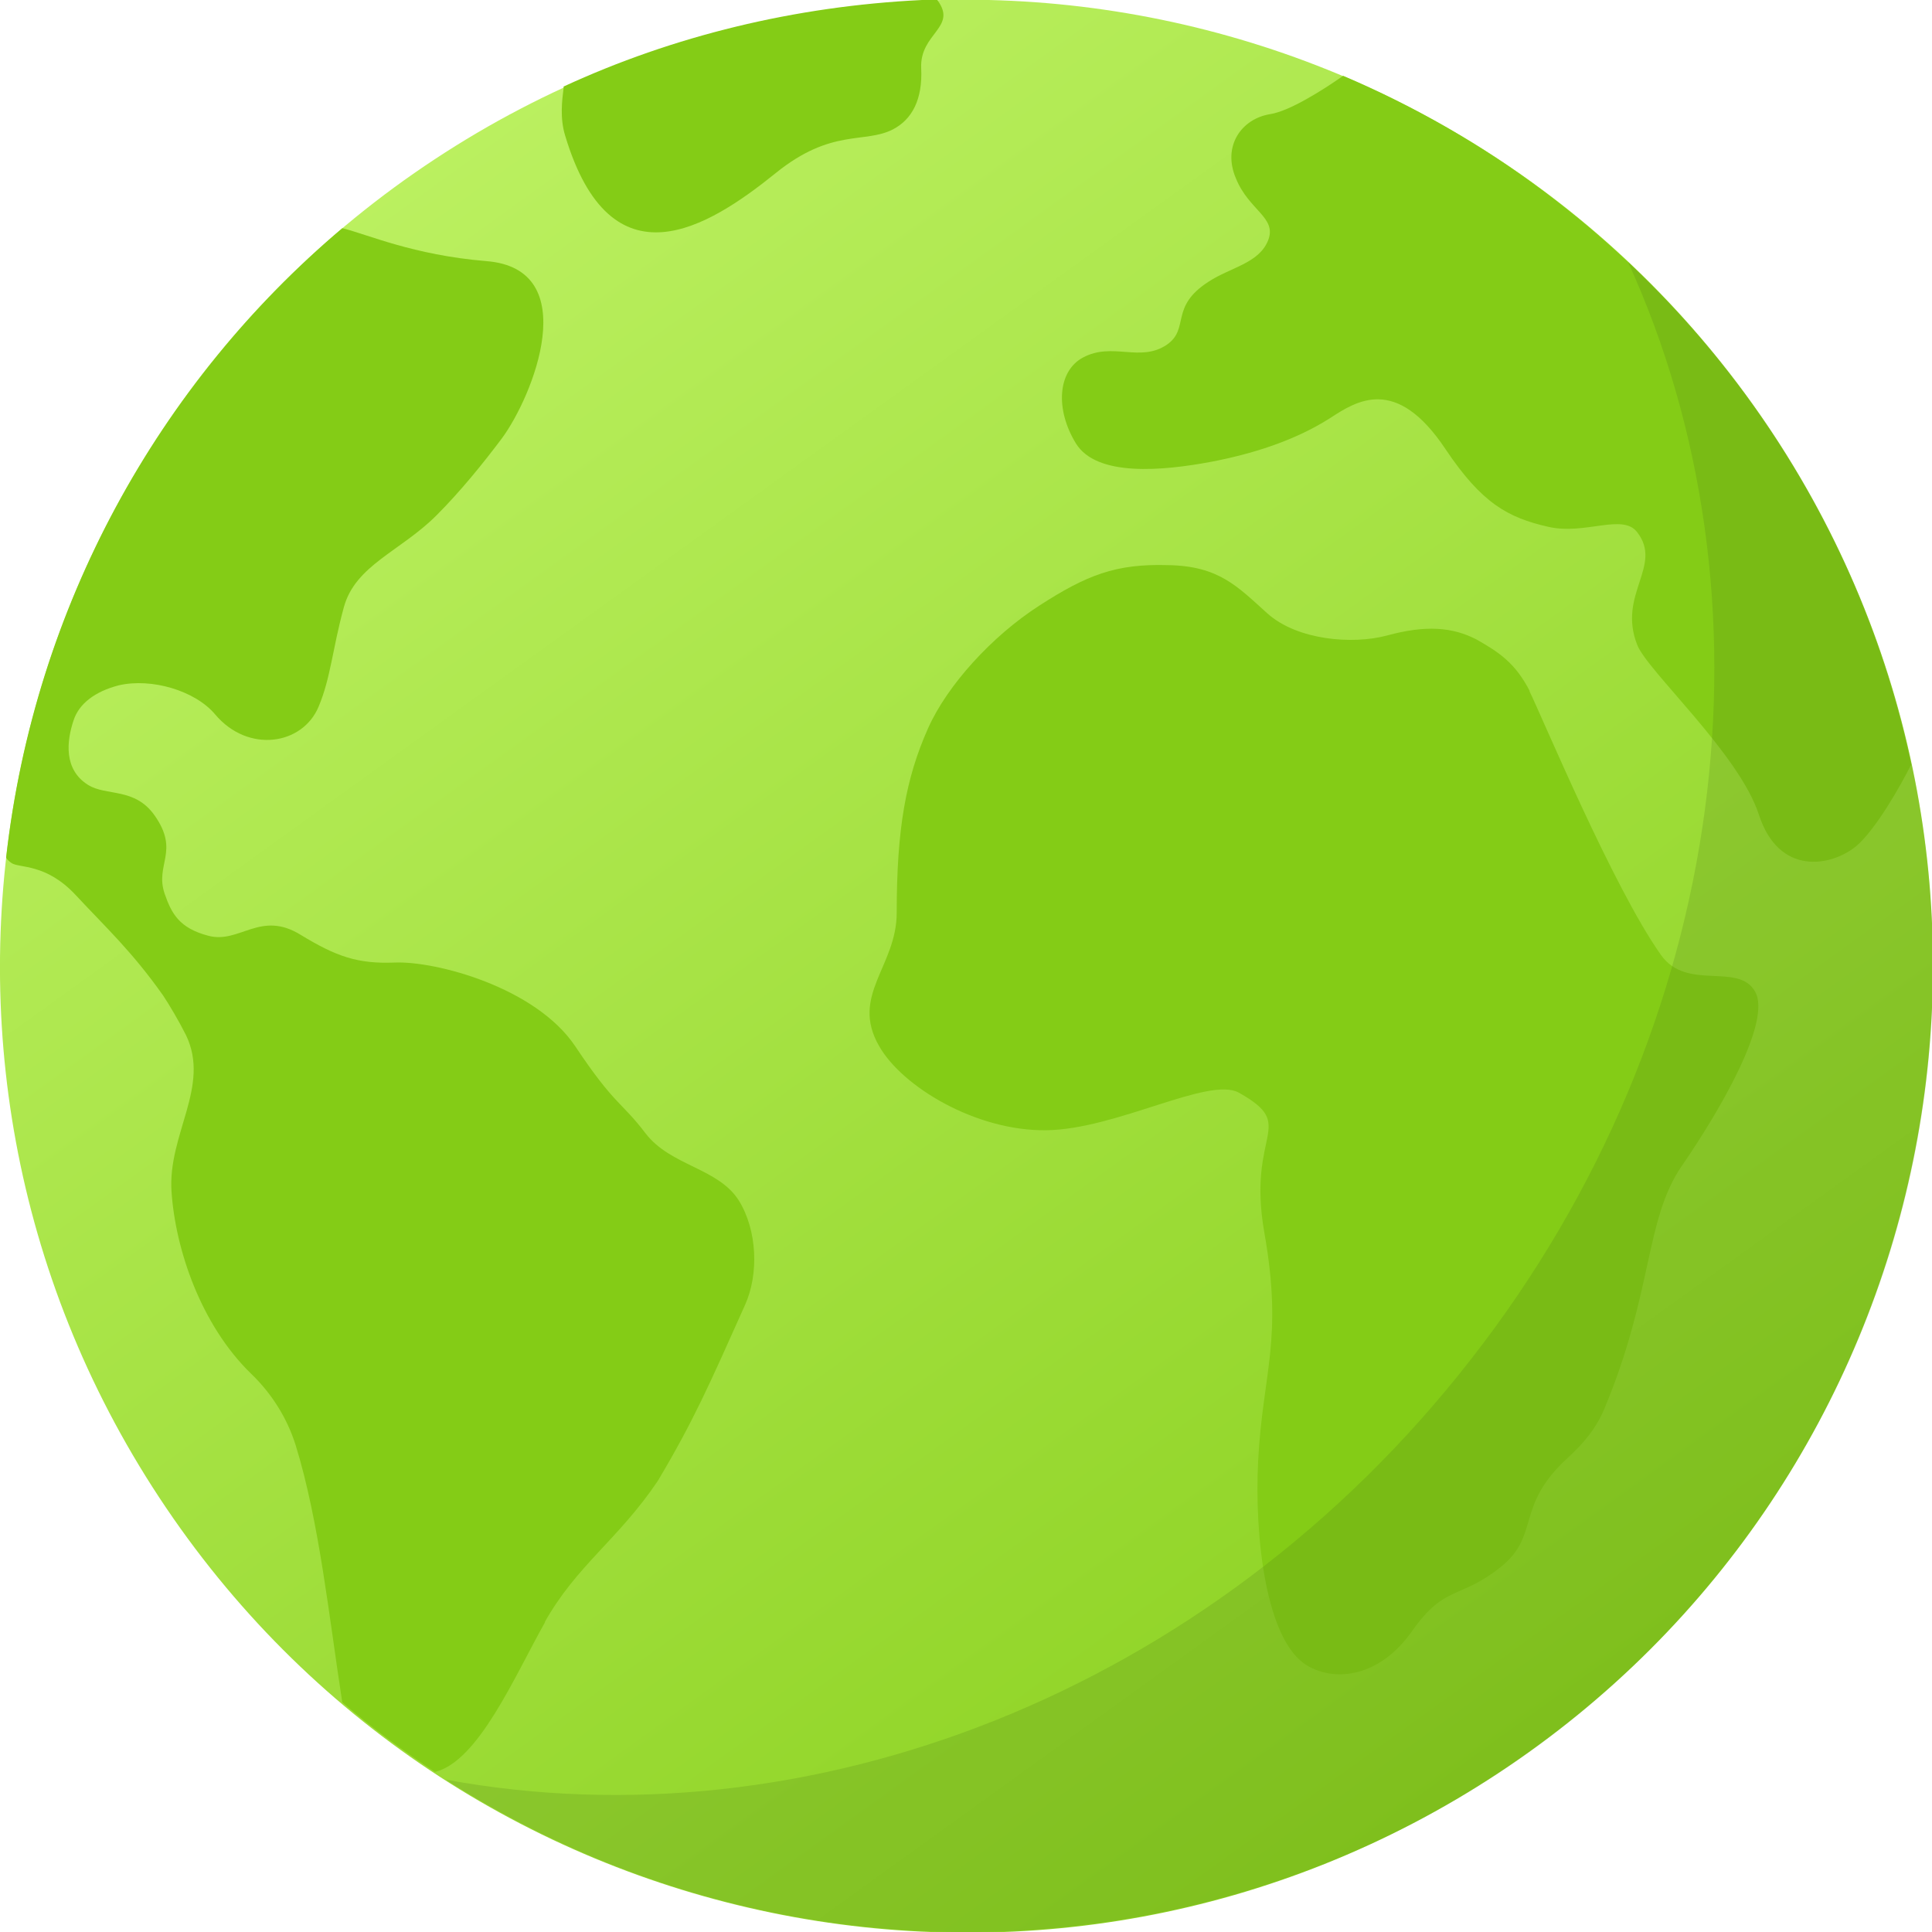
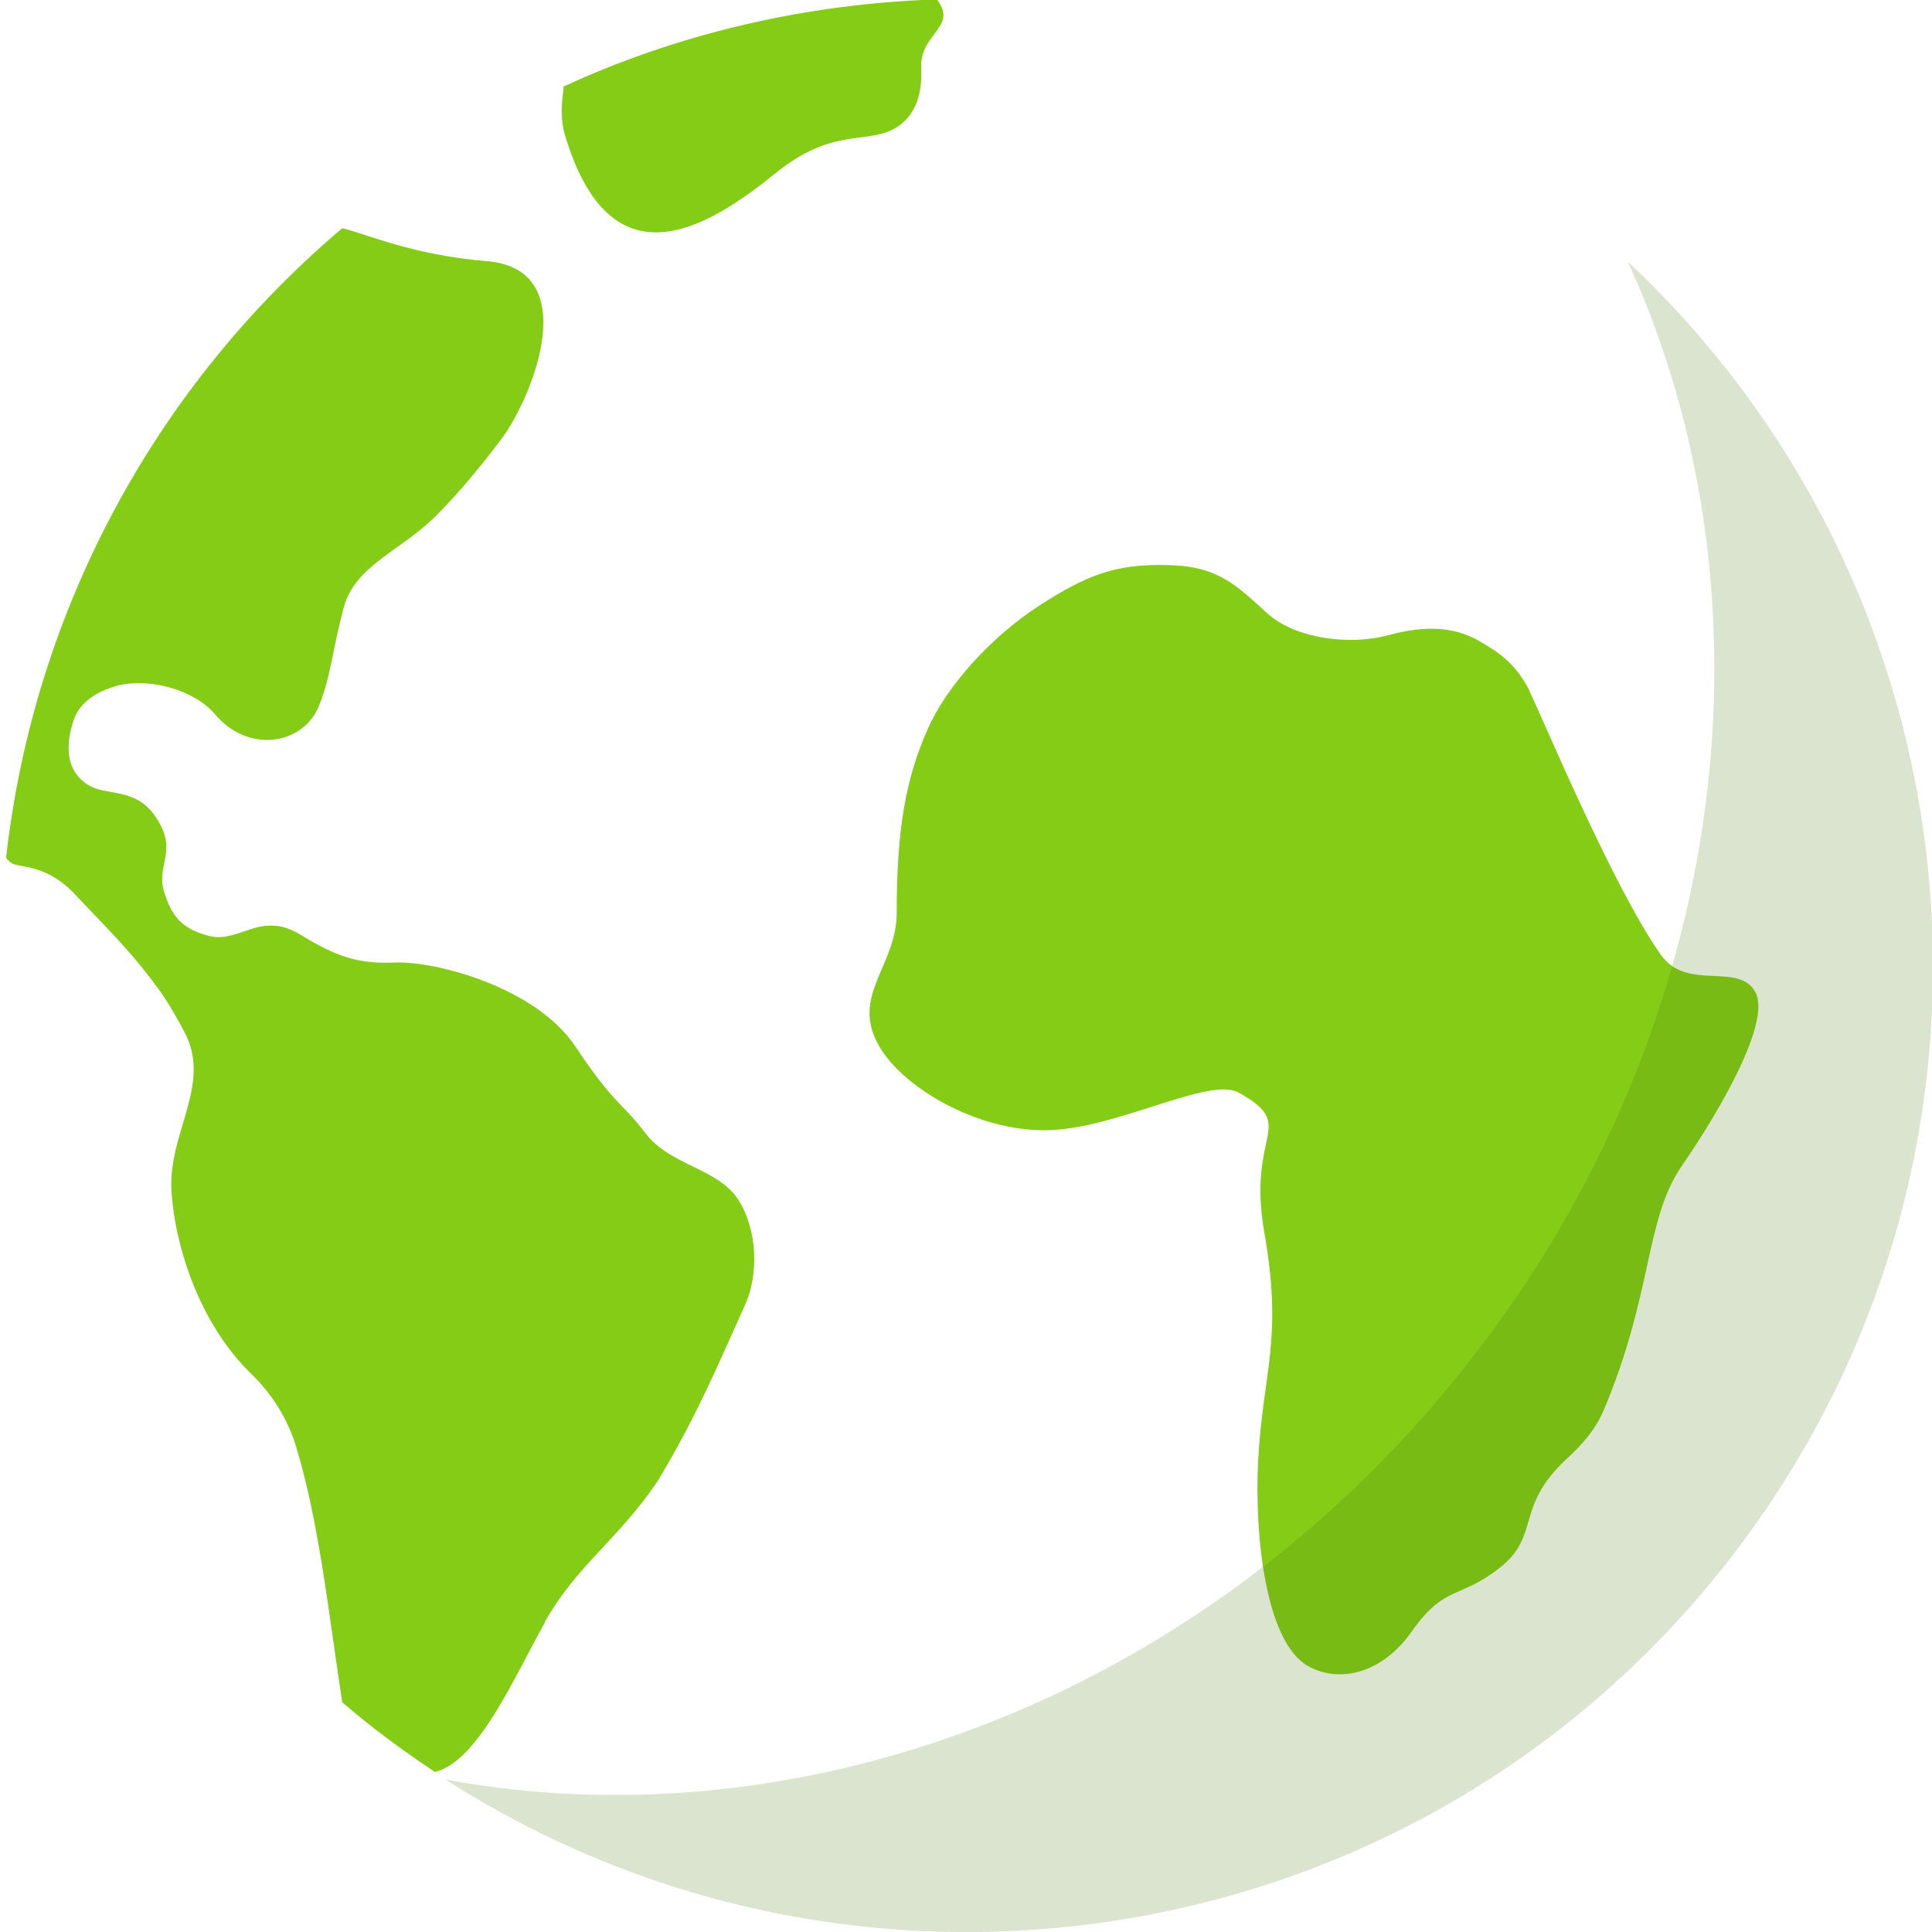
<svg xmlns="http://www.w3.org/2000/svg" width="67" height="67" viewBox="0 0 67 67" fill="none">
  <g clip-path="url(#clip0_344_1115)">
-     <path d="M51.95 61.496C67.407 51.315 71.685 30.531 61.504 15.074C51.323 -0.384 30.54 -4.661 15.082 5.519C-0.375 15.7 -4.653 36.484 5.528 51.941C15.708 67.399 36.492 71.677 51.95 61.496Z" fill="url(#paint0_linear_344_1115)" />
    <path d="M53.058 23.98C52.554 22.997 51.996 22.625 51.199 22.174C50.376 21.749 49.447 21.669 48.092 22.041C46.897 22.36 44.985 22.201 43.95 21.271C42.914 20.342 42.277 19.625 40.497 19.598C38.692 19.545 37.682 19.943 36.036 21.006C34.39 22.068 32.849 23.767 32.185 25.255C31.415 26.981 31.097 28.733 31.097 31.654C31.097 33.513 29.477 34.522 30.486 36.275C31.283 37.682 33.832 39.223 36.275 39.196C38.718 39.17 41.931 37.311 42.967 37.895C45.038 39.063 43.233 39.223 43.843 42.728C44.507 46.472 43.79 47.588 43.631 50.668C43.498 53.271 43.897 56.909 45.331 57.759C46.313 58.343 47.853 58.157 48.969 56.564C50.111 54.944 50.615 55.475 52.023 54.359C53.43 53.244 52.527 52.262 54.333 50.589C54.917 50.057 55.342 49.553 55.634 48.862C57.334 44.799 57.042 42.303 58.316 40.444C59.617 38.559 61.45 35.425 60.866 34.39C60.281 33.354 58.502 34.39 57.599 33.115C55.926 30.752 53.457 24.803 53.032 23.953L53.058 23.98Z" fill="#84CC16" />
-     <path d="M66.283 26.529C63.999 15.721 56.51 6.851 46.579 2.629C45.862 3.134 44.72 3.851 44.056 3.957C43.047 4.116 42.383 5.072 42.861 6.187C43.312 7.303 44.295 7.542 43.976 8.338C43.657 9.135 42.675 9.268 41.905 9.773C40.55 10.649 41.267 11.392 40.471 11.95C39.541 12.587 38.585 11.844 37.55 12.402C36.673 12.88 36.594 14.207 37.311 15.376C38.028 16.544 40.311 16.332 42.011 16.013C43.392 15.748 44.879 15.296 46.127 14.499C47.03 13.915 48.411 12.986 50.137 15.588C51.385 17.447 52.288 17.952 53.696 18.27C54.97 18.562 56.271 17.792 56.776 18.456C57.679 19.625 56.086 20.607 56.776 22.36C57.121 23.263 60.308 26.131 60.998 28.255C61.689 30.38 63.495 30.061 64.371 29.344C65.061 28.76 65.938 27.193 66.256 26.556L66.283 26.529Z" fill="#84CC16" />
    <path d="M19.545 3.054C19.492 3.479 19.412 4.09 19.598 4.7C21.191 10.011 24.564 7.887 26.901 6.002C28.839 4.435 29.981 4.992 30.964 4.488C31.628 4.143 32 3.452 31.946 2.363C31.893 1.142 33.221 0.956 32.504 0C32.318 0 32.106 0 31.973 0C27.565 0.212 23.342 1.248 19.545 3.001V3.054Z" fill="#84CC16" />
    <path d="M18.881 56.272C19.996 54.28 21.43 53.404 22.811 51.359C24.059 49.261 24.59 48.039 25.839 45.251C26.317 44.189 26.264 42.675 25.626 41.639C24.909 40.497 23.263 40.444 22.386 39.302C21.537 38.187 21.324 38.346 19.943 36.275C18.562 34.23 15.11 33.327 13.703 33.38C12.402 33.434 11.658 33.168 10.436 32.425C9.029 31.548 8.312 32.743 7.223 32.451C6.214 32.185 5.948 31.681 5.709 30.991C5.364 29.981 6.241 29.53 5.364 28.282C4.674 27.299 3.691 27.618 3.054 27.22C2.204 26.688 2.31 25.706 2.549 24.989C2.735 24.405 3.293 23.98 4.116 23.767C5.258 23.502 6.772 23.953 7.462 24.776C8.604 26.131 10.489 25.839 11.047 24.511C11.472 23.502 11.525 22.519 11.924 21.059C12.322 19.598 13.889 19.12 15.137 17.872C15.96 17.049 16.757 16.066 17.394 15.216C18.483 13.756 20.262 9.321 16.863 9.055C14.313 8.843 12.747 8.126 11.87 7.914C5.497 13.304 1.195 21.032 0.212 29.742C0.239 29.796 0.319 29.875 0.398 29.928C0.664 30.114 1.593 29.928 2.629 31.044C3.665 32.159 4.568 32.982 5.656 34.522C5.869 34.841 6.214 35.425 6.453 35.903C7.303 37.682 5.816 39.329 5.948 41.321C6.081 43.312 6.958 45.941 8.71 47.641C9.427 48.331 9.958 49.181 10.251 50.111C11.074 52.766 11.419 56.139 11.87 59.033C12.88 59.91 13.968 60.706 15.084 61.45C16.597 61.078 17.845 58.13 18.908 56.245L18.881 56.272Z" fill="#84CC16" />
    <path opacity="0.2" d="M51.014 47.136C41.958 58.768 27.963 64.026 15.455 61.715C29.875 70.957 49.234 67.876 59.963 54.094C70.691 40.312 68.965 20.793 56.457 9.082C61.742 20.66 60.096 35.505 51.014 47.136Z" fill="#4D7C0F" />
  </g>
  <defs>
    <linearGradient id="paint0_linear_344_1115" x1="11.179" y1="2.549" x2="59.511" y2="69.576" gradientUnits="userSpaceOnUse">
      <stop stop-color="#BEF264" />
      <stop offset="1" stop-color="#84CC16" />
    </linearGradient>
    <clipPath id="clip0_344_1115">
      <rect width="67" height="67" fill="white" />
    </clipPath>
  </defs>
</svg>